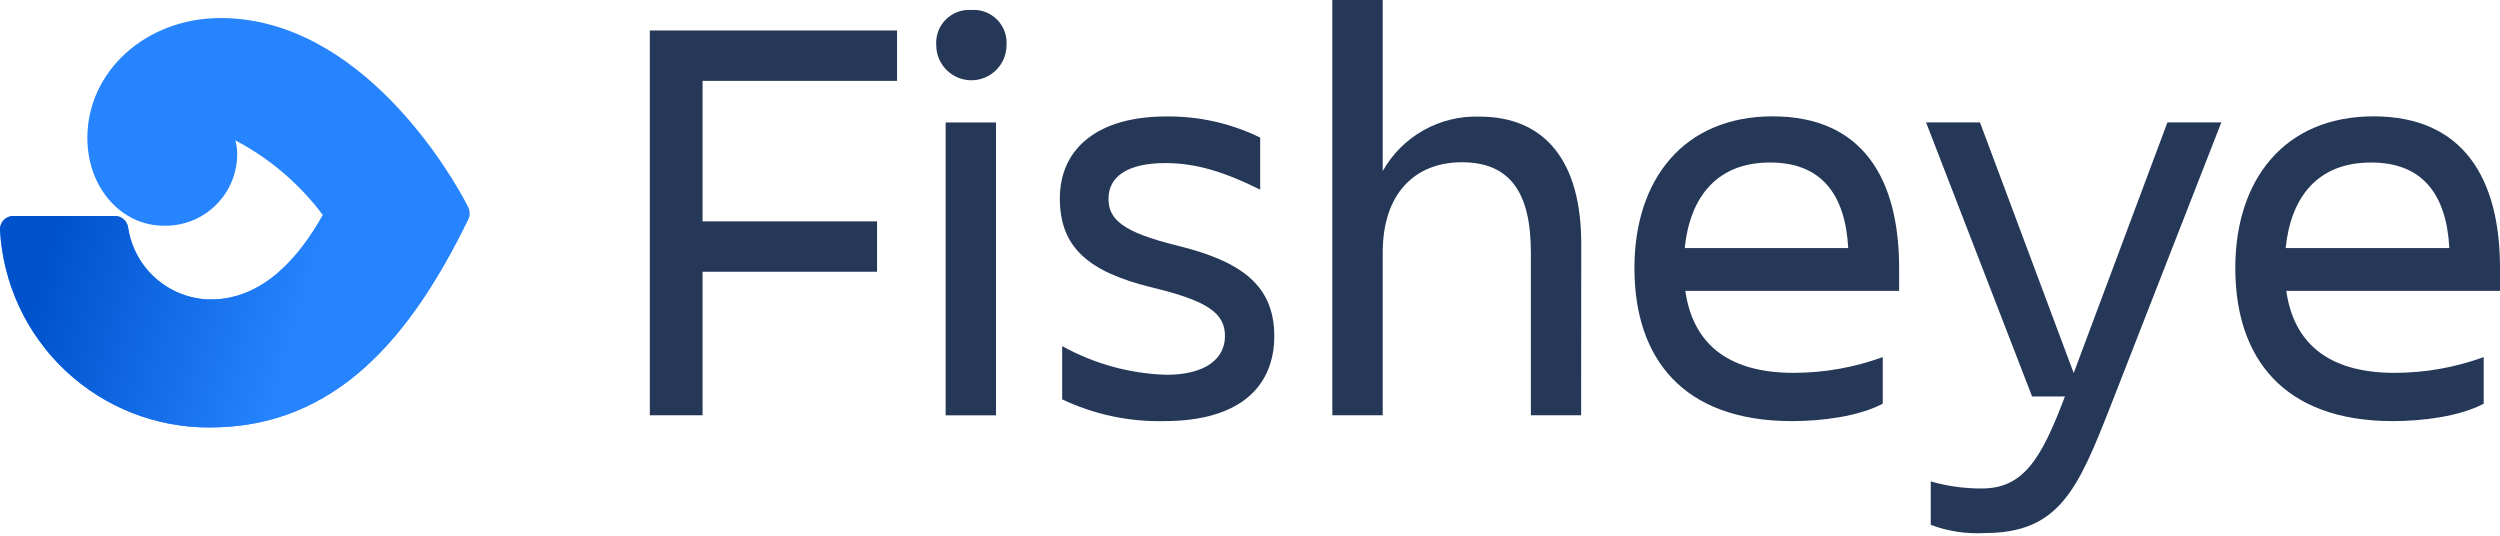
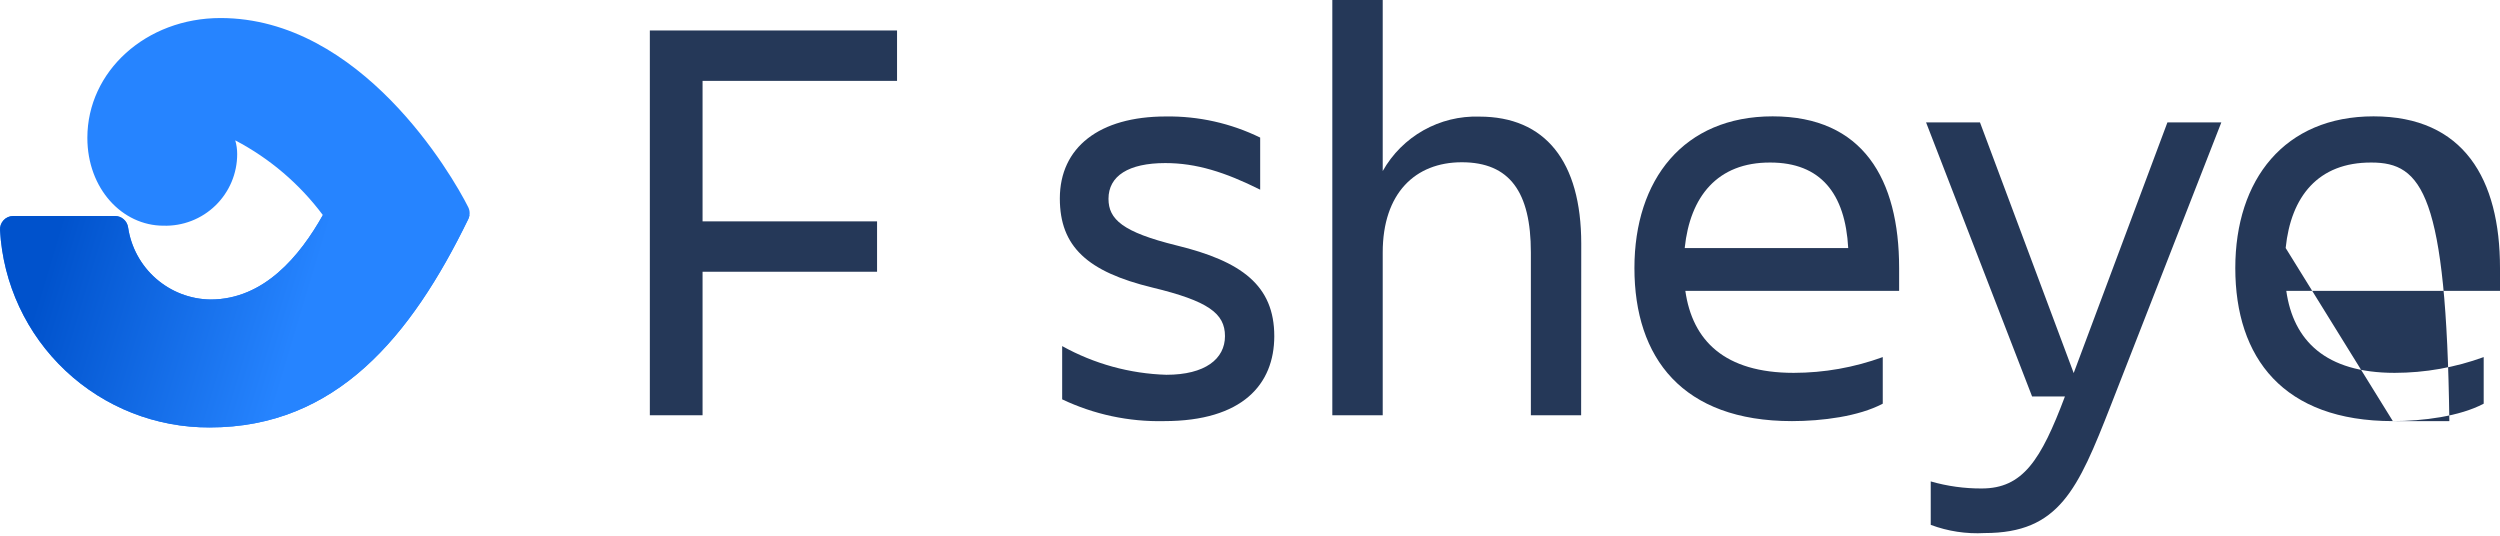
<svg xmlns="http://www.w3.org/2000/svg" width="126" height="27" viewBox="0 0 126 27" fill="none">
  <path d="M45.211 1.536V4.076H35.409V11.157H44.204V13.696H35.409V20.929H32.752V1.536H45.211Z" fill="#253858" />
-   <path d="M48.958 0.503C49.195 0.486 49.433 0.52 49.655 0.603C49.878 0.687 50.08 0.816 50.248 0.984C50.416 1.152 50.546 1.354 50.629 1.577C50.712 1.8 50.746 2.037 50.729 2.274C50.729 2.744 50.543 3.195 50.21 3.527C49.878 3.859 49.428 4.046 48.958 4.046C48.488 4.046 48.038 3.859 47.706 3.527C47.373 3.195 47.187 2.744 47.187 2.274C47.17 2.037 47.204 1.8 47.287 1.577C47.37 1.354 47.5 1.152 47.668 0.984C47.836 0.816 48.038 0.687 48.261 0.603C48.483 0.52 48.721 0.486 48.958 0.503ZM47.66 6.172H50.199V20.932H47.66V6.172Z" fill="#253858" />
  <path d="M58.669 21.224C56.895 21.264 55.136 20.888 53.533 20.127V17.443C55.144 18.338 56.945 18.834 58.786 18.889C60.736 18.889 61.739 18.091 61.739 16.94C61.739 15.79 60.883 15.169 58.079 14.492C54.801 13.697 53.416 12.425 53.416 10.003C53.416 7.434 55.395 5.87 58.76 5.87C60.406 5.847 62.034 6.211 63.513 6.934V9.56C61.742 8.675 60.296 8.219 58.733 8.219C56.874 8.219 55.868 8.869 55.868 10.02C55.868 11.053 56.576 11.697 59.293 12.368C62.57 13.166 64.224 14.381 64.224 16.944C64.221 19.366 62.627 21.224 58.669 21.224Z" fill="#253858" />
  <path d="M79.689 20.929H77.156V12.724C77.156 9.684 76.093 8.178 73.674 8.178C71.326 8.178 69.689 9.741 69.689 12.724V20.929H67.149V0H69.689V8.621C70.172 7.762 70.882 7.052 71.741 6.568C72.599 6.085 73.574 5.845 74.559 5.877C77.867 5.877 79.695 8.121 79.695 12.284L79.689 20.929Z" fill="#253858" />
  <path d="M90.315 21.224C84.794 21.224 82.375 18.037 82.375 13.508C82.375 9.05 84.854 5.864 89.342 5.864C93.888 5.864 95.716 9.023 95.716 13.508V14.659H84.941C85.297 17.168 86.92 18.792 90.402 18.792C91.933 18.791 93.453 18.522 94.891 17.997V20.345C93.68 20.989 91.821 21.224 90.315 21.224ZM84.914 12.502H93.15C93.002 9.758 91.761 8.192 89.225 8.192C86.548 8.178 85.179 9.919 84.911 12.485L84.914 12.502Z" fill="#253858" />
  <path d="M97.074 6.169H99.791L104.514 18.802L109.238 6.169H111.955L106.373 20.462C104.719 24.682 103.776 26.866 100.026 26.866C99.102 26.918 98.177 26.777 97.309 26.453V24.263C98.144 24.504 99.01 24.623 99.879 24.619C101.945 24.619 102.861 23.203 104.072 19.983H102.418L97.074 6.169Z" fill="#253858" />
-   <path d="M120.599 21.224C115.078 21.224 112.659 18.037 112.659 13.508C112.659 9.05 115.138 5.864 119.626 5.864C124.172 5.864 126 9.023 126 13.508V14.659H115.229C115.584 17.168 117.208 18.792 120.69 18.792C122.221 18.791 123.74 18.522 125.178 17.997V20.345C123.967 20.989 122.105 21.224 120.599 21.224ZM115.199 12.502H123.447C123.3 9.758 122.058 8.192 119.522 8.192C116.822 8.178 115.464 9.919 115.199 12.485V12.502Z" fill="#253858" />
+   <path d="M120.599 21.224C115.078 21.224 112.659 18.037 112.659 13.508C112.659 9.05 115.138 5.864 119.626 5.864C124.172 5.864 126 9.023 126 13.508V14.659H115.229C115.584 17.168 117.208 18.792 120.69 18.792C122.221 18.791 123.74 18.522 125.178 17.997V20.345C123.967 20.989 122.105 21.224 120.599 21.224ZH123.447C123.3 9.758 122.058 8.192 119.522 8.192C116.822 8.178 115.464 9.919 115.199 12.485V12.502Z" fill="#253858" />
  <path d="M11.112 0.909C7.359 0.909 4.403 3.593 4.403 6.947C4.403 9.51 6.161 11.375 8.241 11.375C8.723 11.389 9.204 11.306 9.654 11.131C10.104 10.956 10.514 10.692 10.861 10.355C11.207 10.019 11.482 9.616 11.67 9.171C11.858 8.726 11.954 8.248 11.954 7.766C11.955 7.532 11.922 7.299 11.857 7.074C13.591 7.983 15.1 9.27 16.271 10.838C15.114 12.901 13.303 15.095 10.609 15.095C9.598 15.082 8.625 14.709 7.864 14.043C7.103 13.378 6.604 12.463 6.456 11.462C6.433 11.301 6.353 11.153 6.229 11.047C6.106 10.941 5.948 10.884 5.785 10.885H0.673C0.58 10.885 0.488 10.904 0.403 10.941C0.318 10.978 0.242 11.032 0.179 11.1C0.116 11.168 0.067 11.249 0.037 11.336C0.007 11.424 -0.005 11.517 0.002 11.61C0.155 14.304 1.337 16.837 3.303 18.685C5.269 20.533 7.87 21.556 10.569 21.542C16.942 21.542 20.719 16.96 23.601 11.04C23.646 10.947 23.67 10.846 23.67 10.743C23.67 10.64 23.646 10.538 23.601 10.446C22.772 8.789 18.183 0.909 11.112 0.909Z" fill="#2684FF" />
  <path d="M23.658 10.838H16.278C15.114 12.901 13.303 15.095 10.609 15.095C9.598 15.082 8.625 14.709 7.864 14.043C7.103 13.378 6.604 12.463 6.456 11.462C6.433 11.301 6.353 11.154 6.229 11.047C6.106 10.941 5.948 10.884 5.785 10.885H0.673C0.58 10.885 0.488 10.904 0.403 10.941C0.318 10.978 0.242 11.032 0.179 11.1C0.116 11.168 0.067 11.249 0.037 11.337C0.007 11.424 -0.005 11.517 0.002 11.61C0.155 14.304 1.337 16.837 3.303 18.685C5.269 20.534 7.87 21.556 10.569 21.543C16.942 21.543 20.719 16.96 23.601 11.04C23.63 10.976 23.65 10.908 23.658 10.838Z" fill="url(#paint0_linear_5941_9424)" />
  <defs>
    <linearGradient id="paint0_linear_5941_9424" x1="0.026" y1="11.298" x2="15.265" y2="15.877" gradientUnits="userSpaceOnUse">
      <stop offset="0.18" stop-color="#0052CC" />
      <stop offset="1" stop-color="#2684FF" />
    </linearGradient>
  </defs>
</svg>